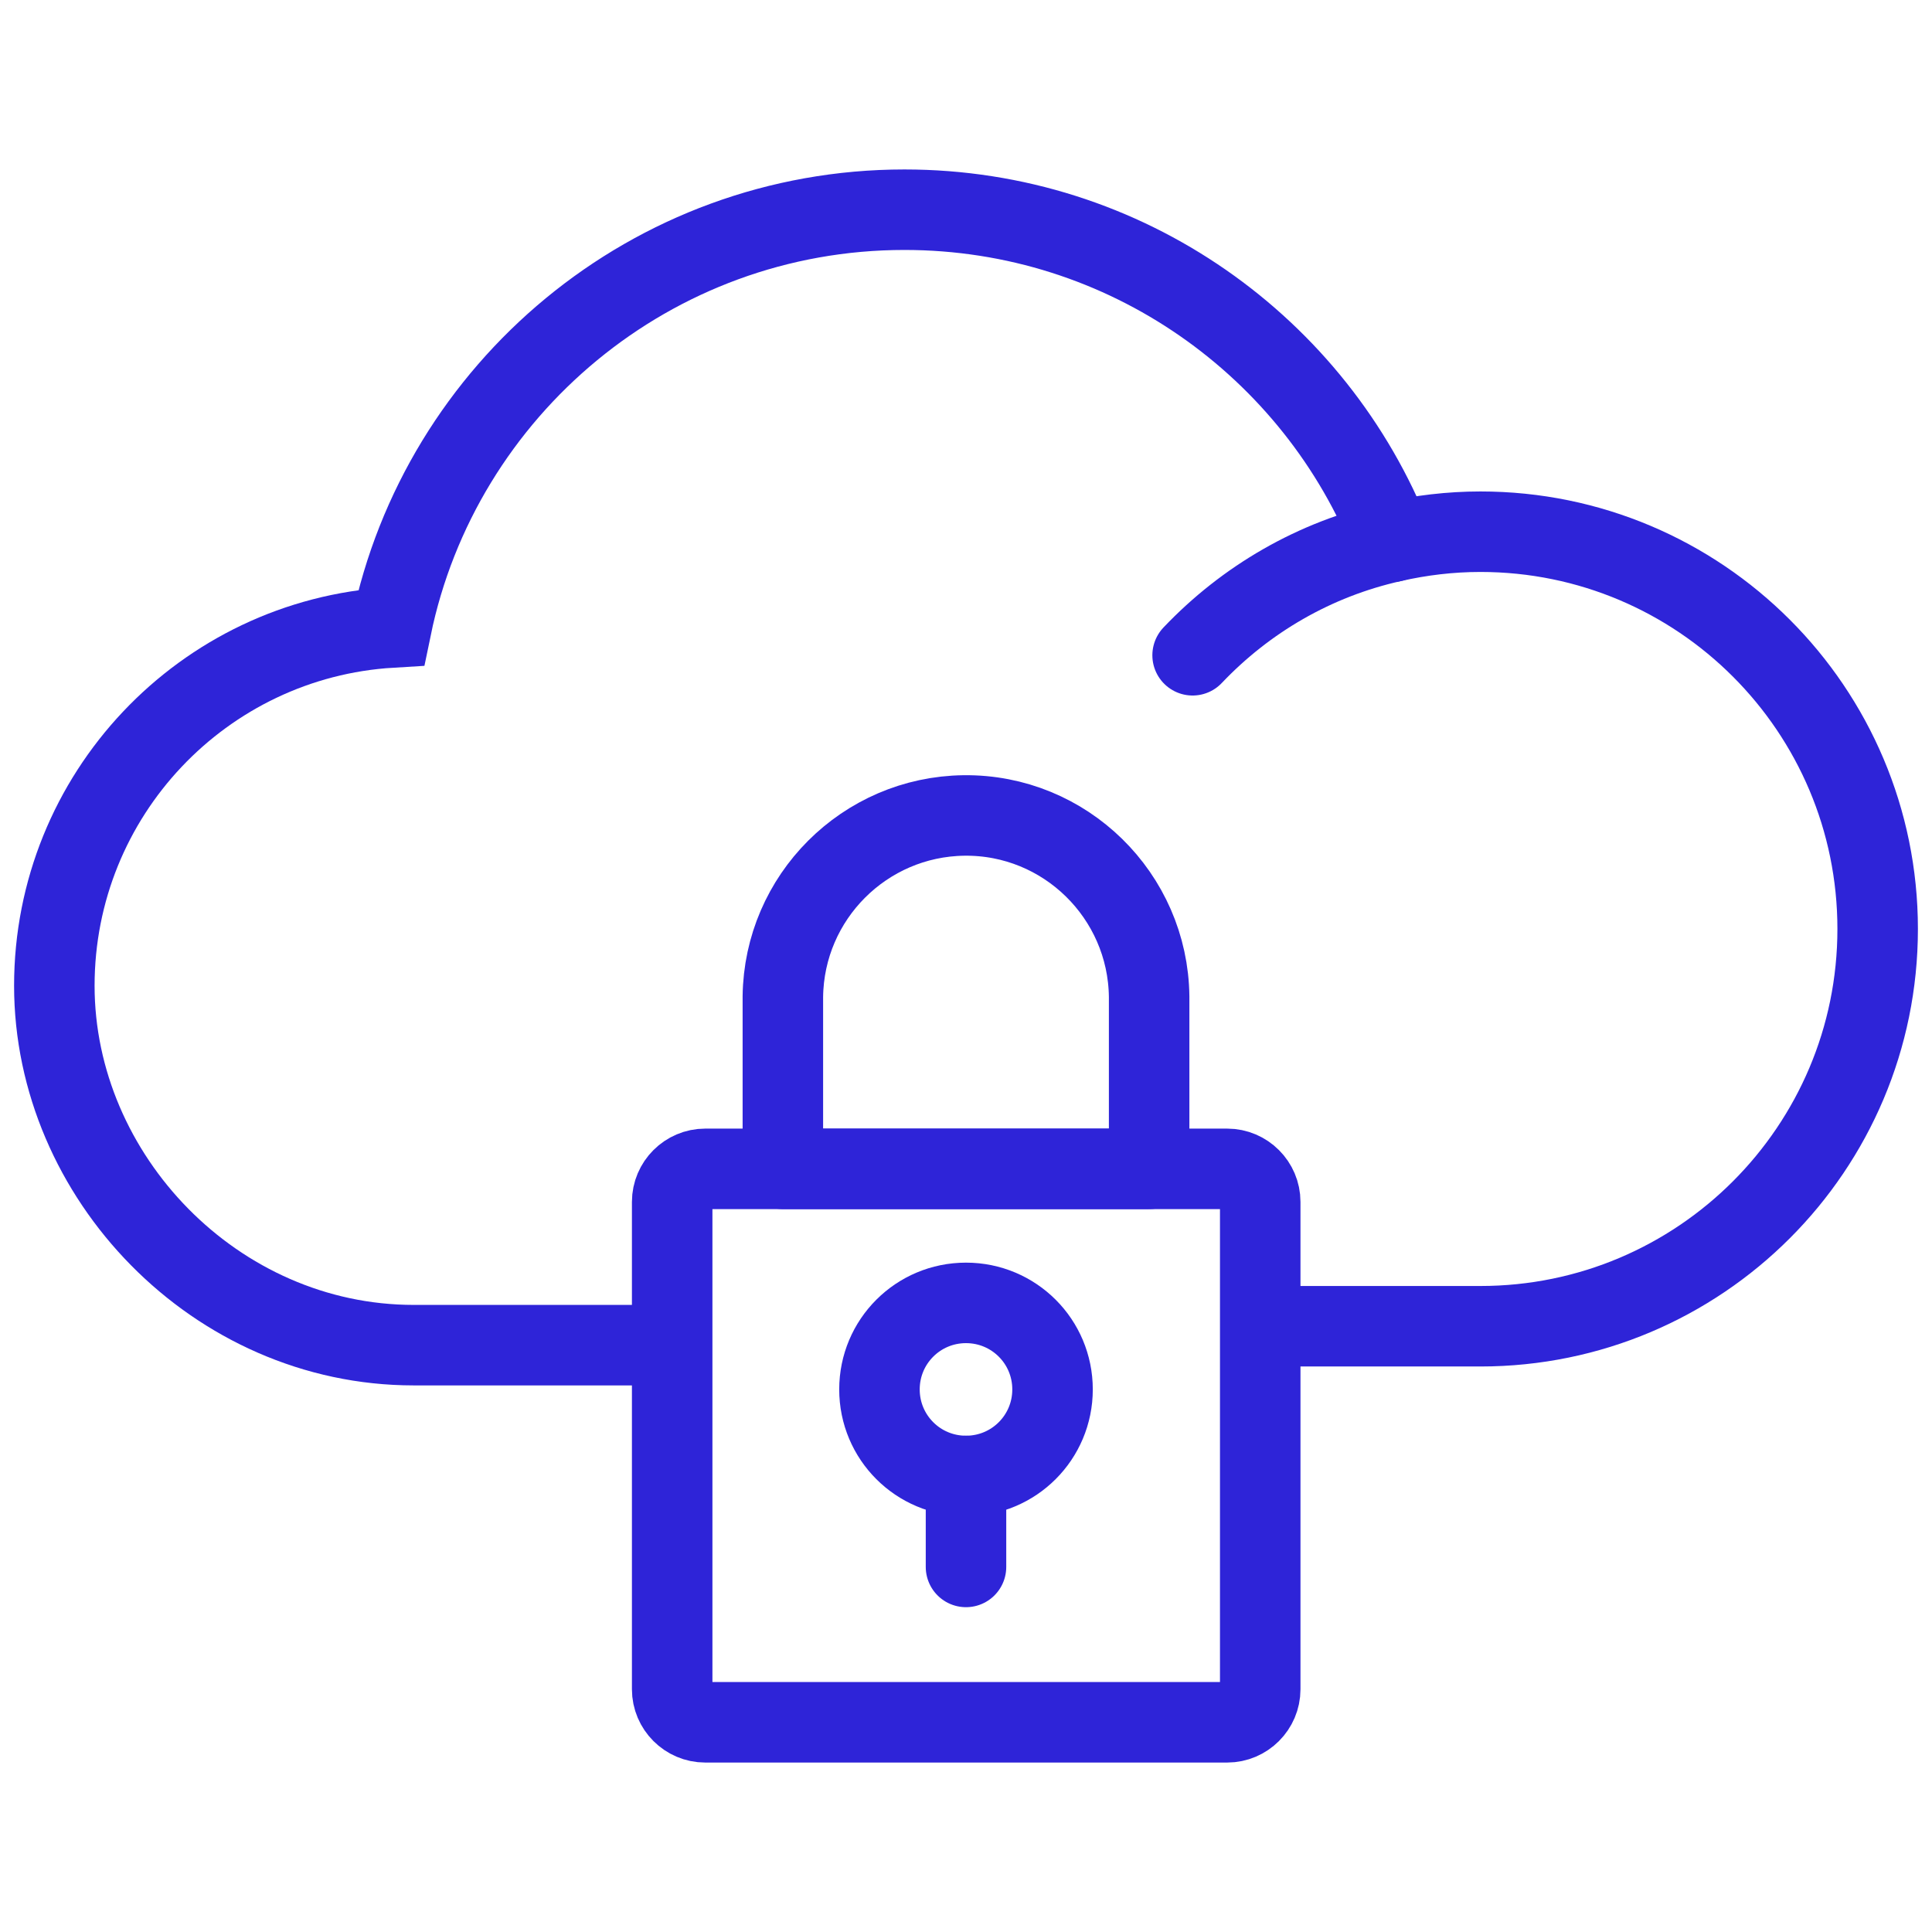
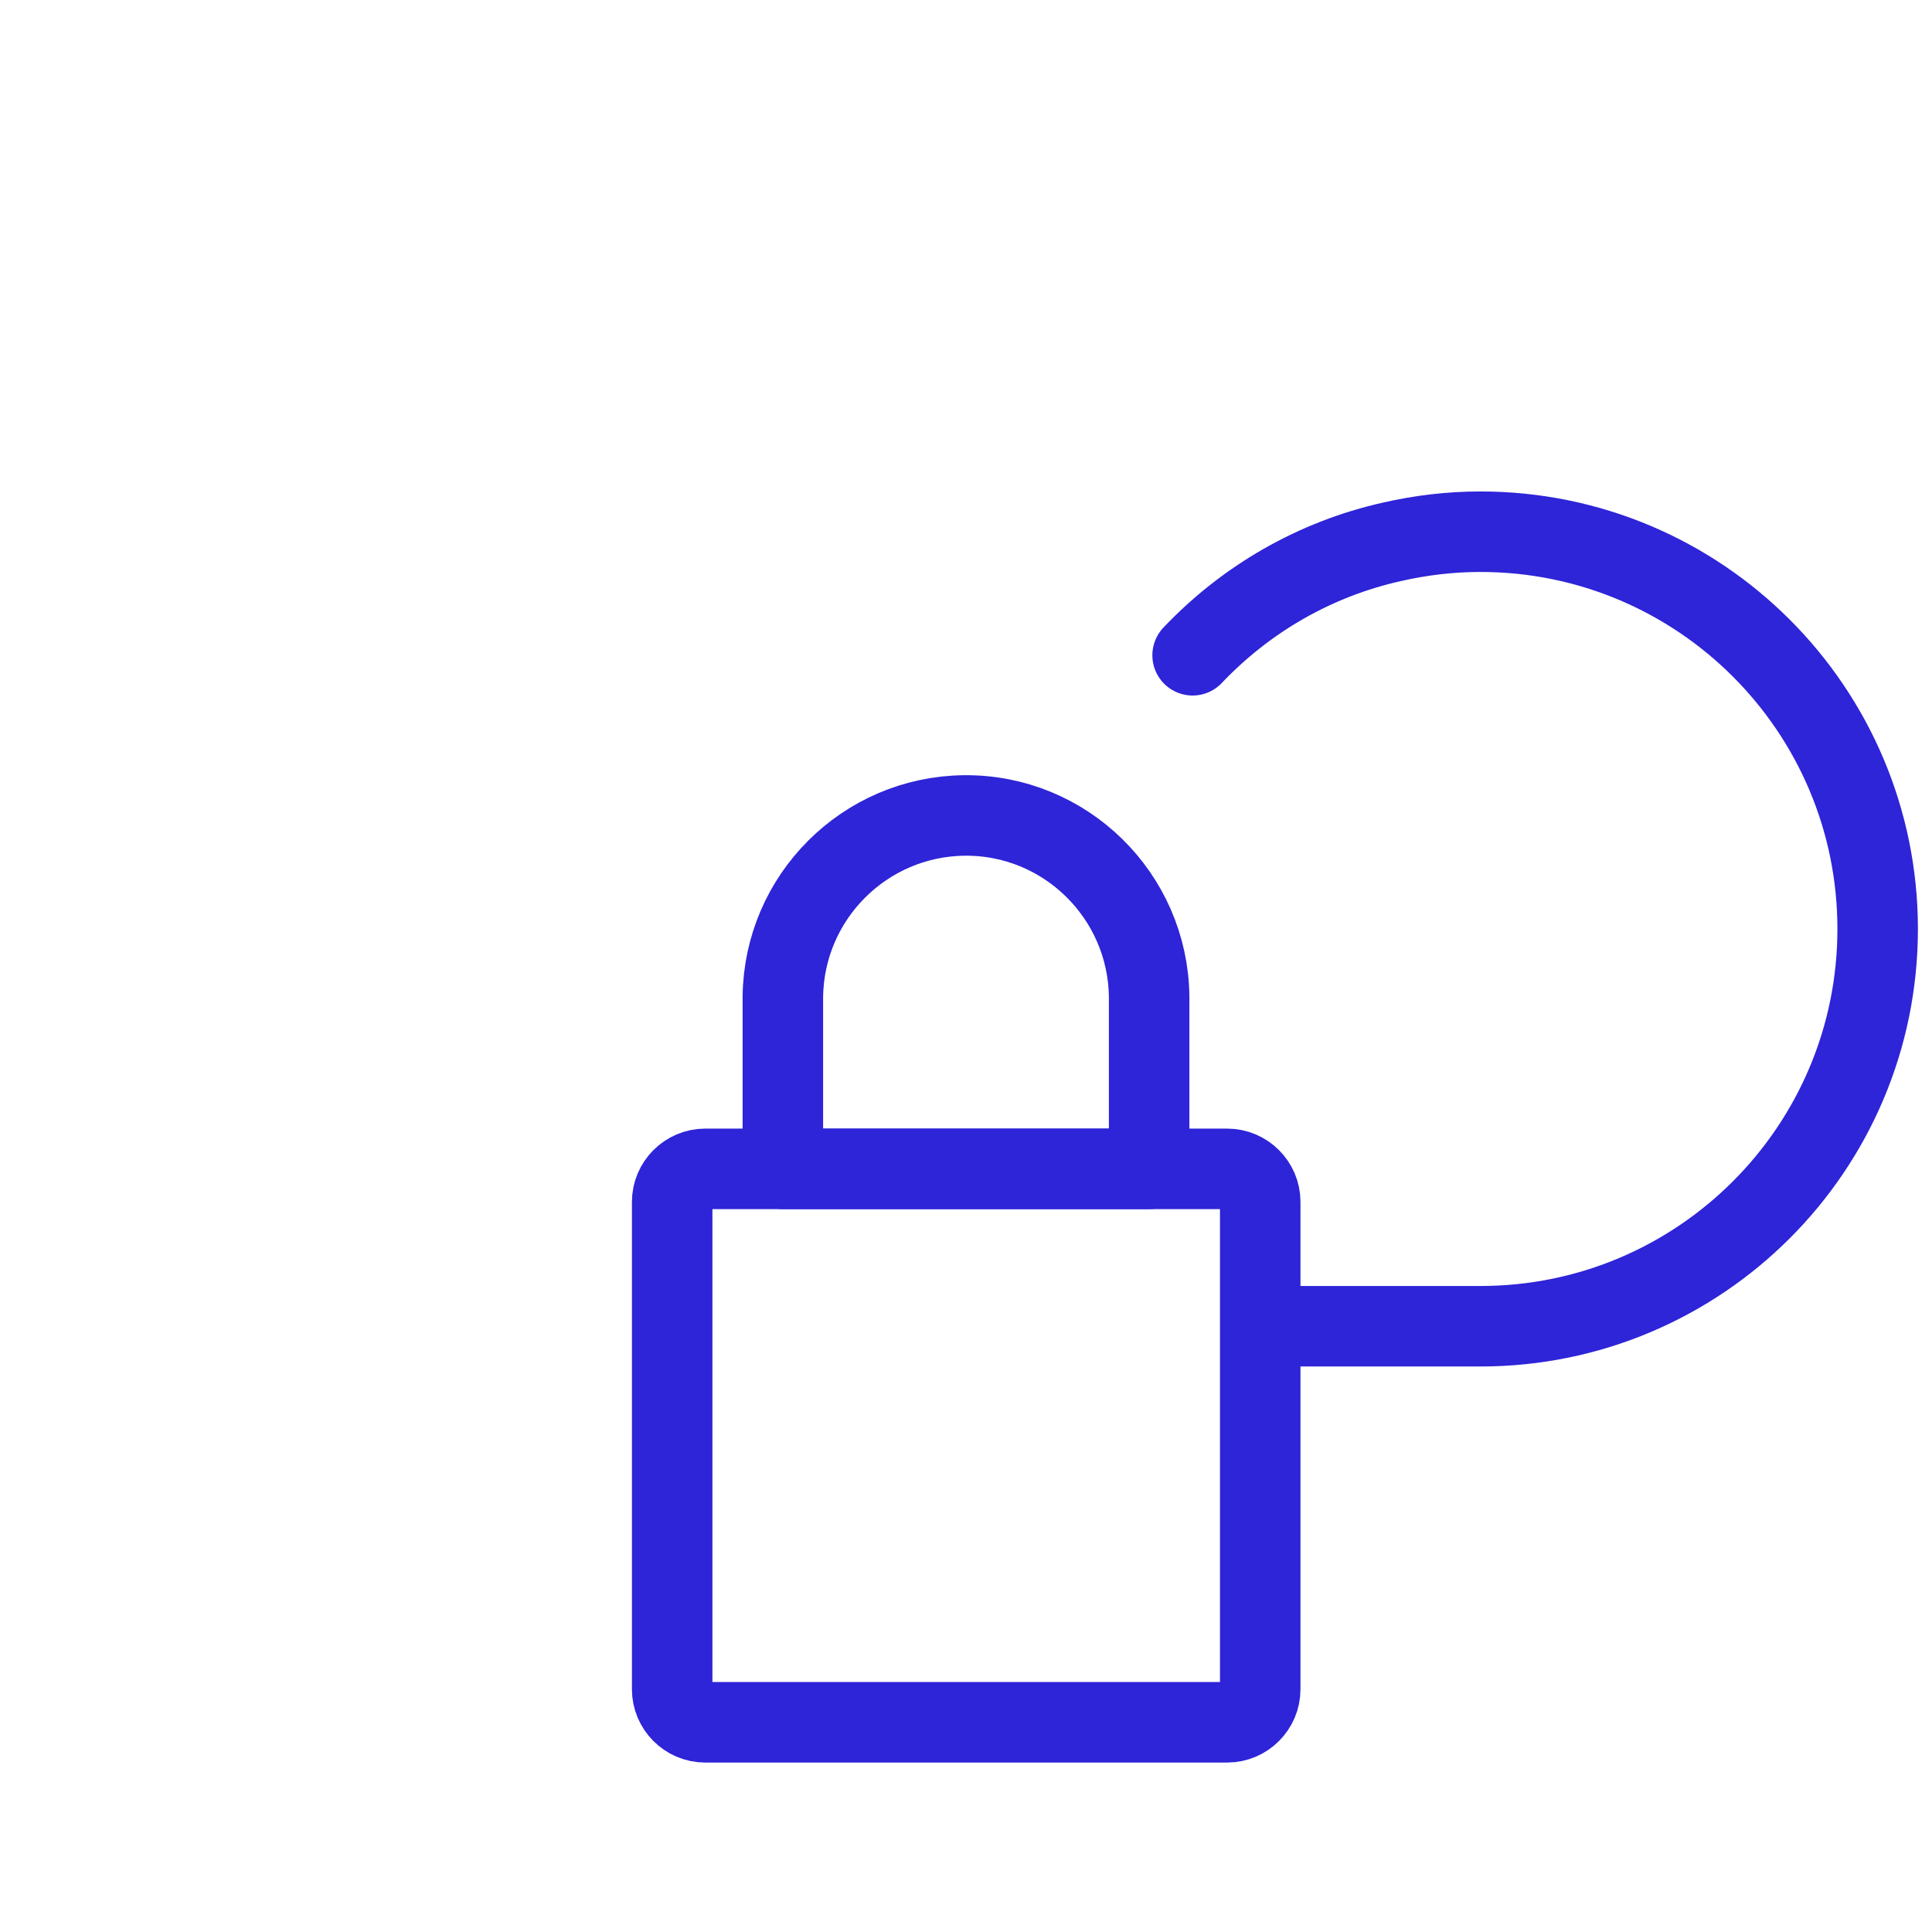
<svg xmlns="http://www.w3.org/2000/svg" id="Layer_2" data-name="Layer 2" viewBox="0 0 48 48">
  <defs>
    <style>
      .cls-1 {
        stroke-miterlimit: 10;
      }

      .cls-1, .cls-2 {
        fill: none;
        stroke: #2e24d8;
        stroke-linecap: round;
        stroke-width: 2px;
      }

      .cls-2 {
        stroke-linejoin: round;
      }
    </style>
  </defs>
  <g>
    <path class="cls-1" d="M29.63,16.28c1.32-1.39,3.03-2.39,4.96-2.82.7-.16,1.44-.25,2.19-.25,5.45,0,9.87,4.42,9.87,9.87s-4.42,9.87-9.87,9.87h-4.51" />
-     <path class="cls-1" d="M34.59,13.46c-1.9-4.83-6.61-8.25-12.12-8.25-6.28,0-11.53,4.46-12.75,10.38-4.67.28-8.37,4.16-8.37,8.9s4,8.93,8.93,8.93h5.48" />
  </g>
  <g id="_1" data-name=" 1">
    <path class="cls-2" d="M30.49,42.79h-12.97c-.45,0-.82-.37-.82-.82h0v-12.11c0-.45.37-.82.82-.82h12.97c.45,0,.82.37.82.82v12.11c0,.45-.37.82-.82.82h0Z" />
    <path class="cls-2" d="M19.45,29.04h9.1v-4.28c-.03-2.51-2.09-4.53-4.6-4.5-2.47.03-4.47,2.03-4.5,4.5v4.28Z" />
-     <path class="cls-2" d="M24,36.67c-1.19,0-2.15-.96-2.15-2.15s.96-2.15,2.15-2.15,2.15.96,2.15,2.15c0,1.19-.96,2.15-2.15,2.15Z" />
-     <line class="cls-2" x1="24" y1="36.67" x2="24" y2="38.93" />
  </g>
</svg>